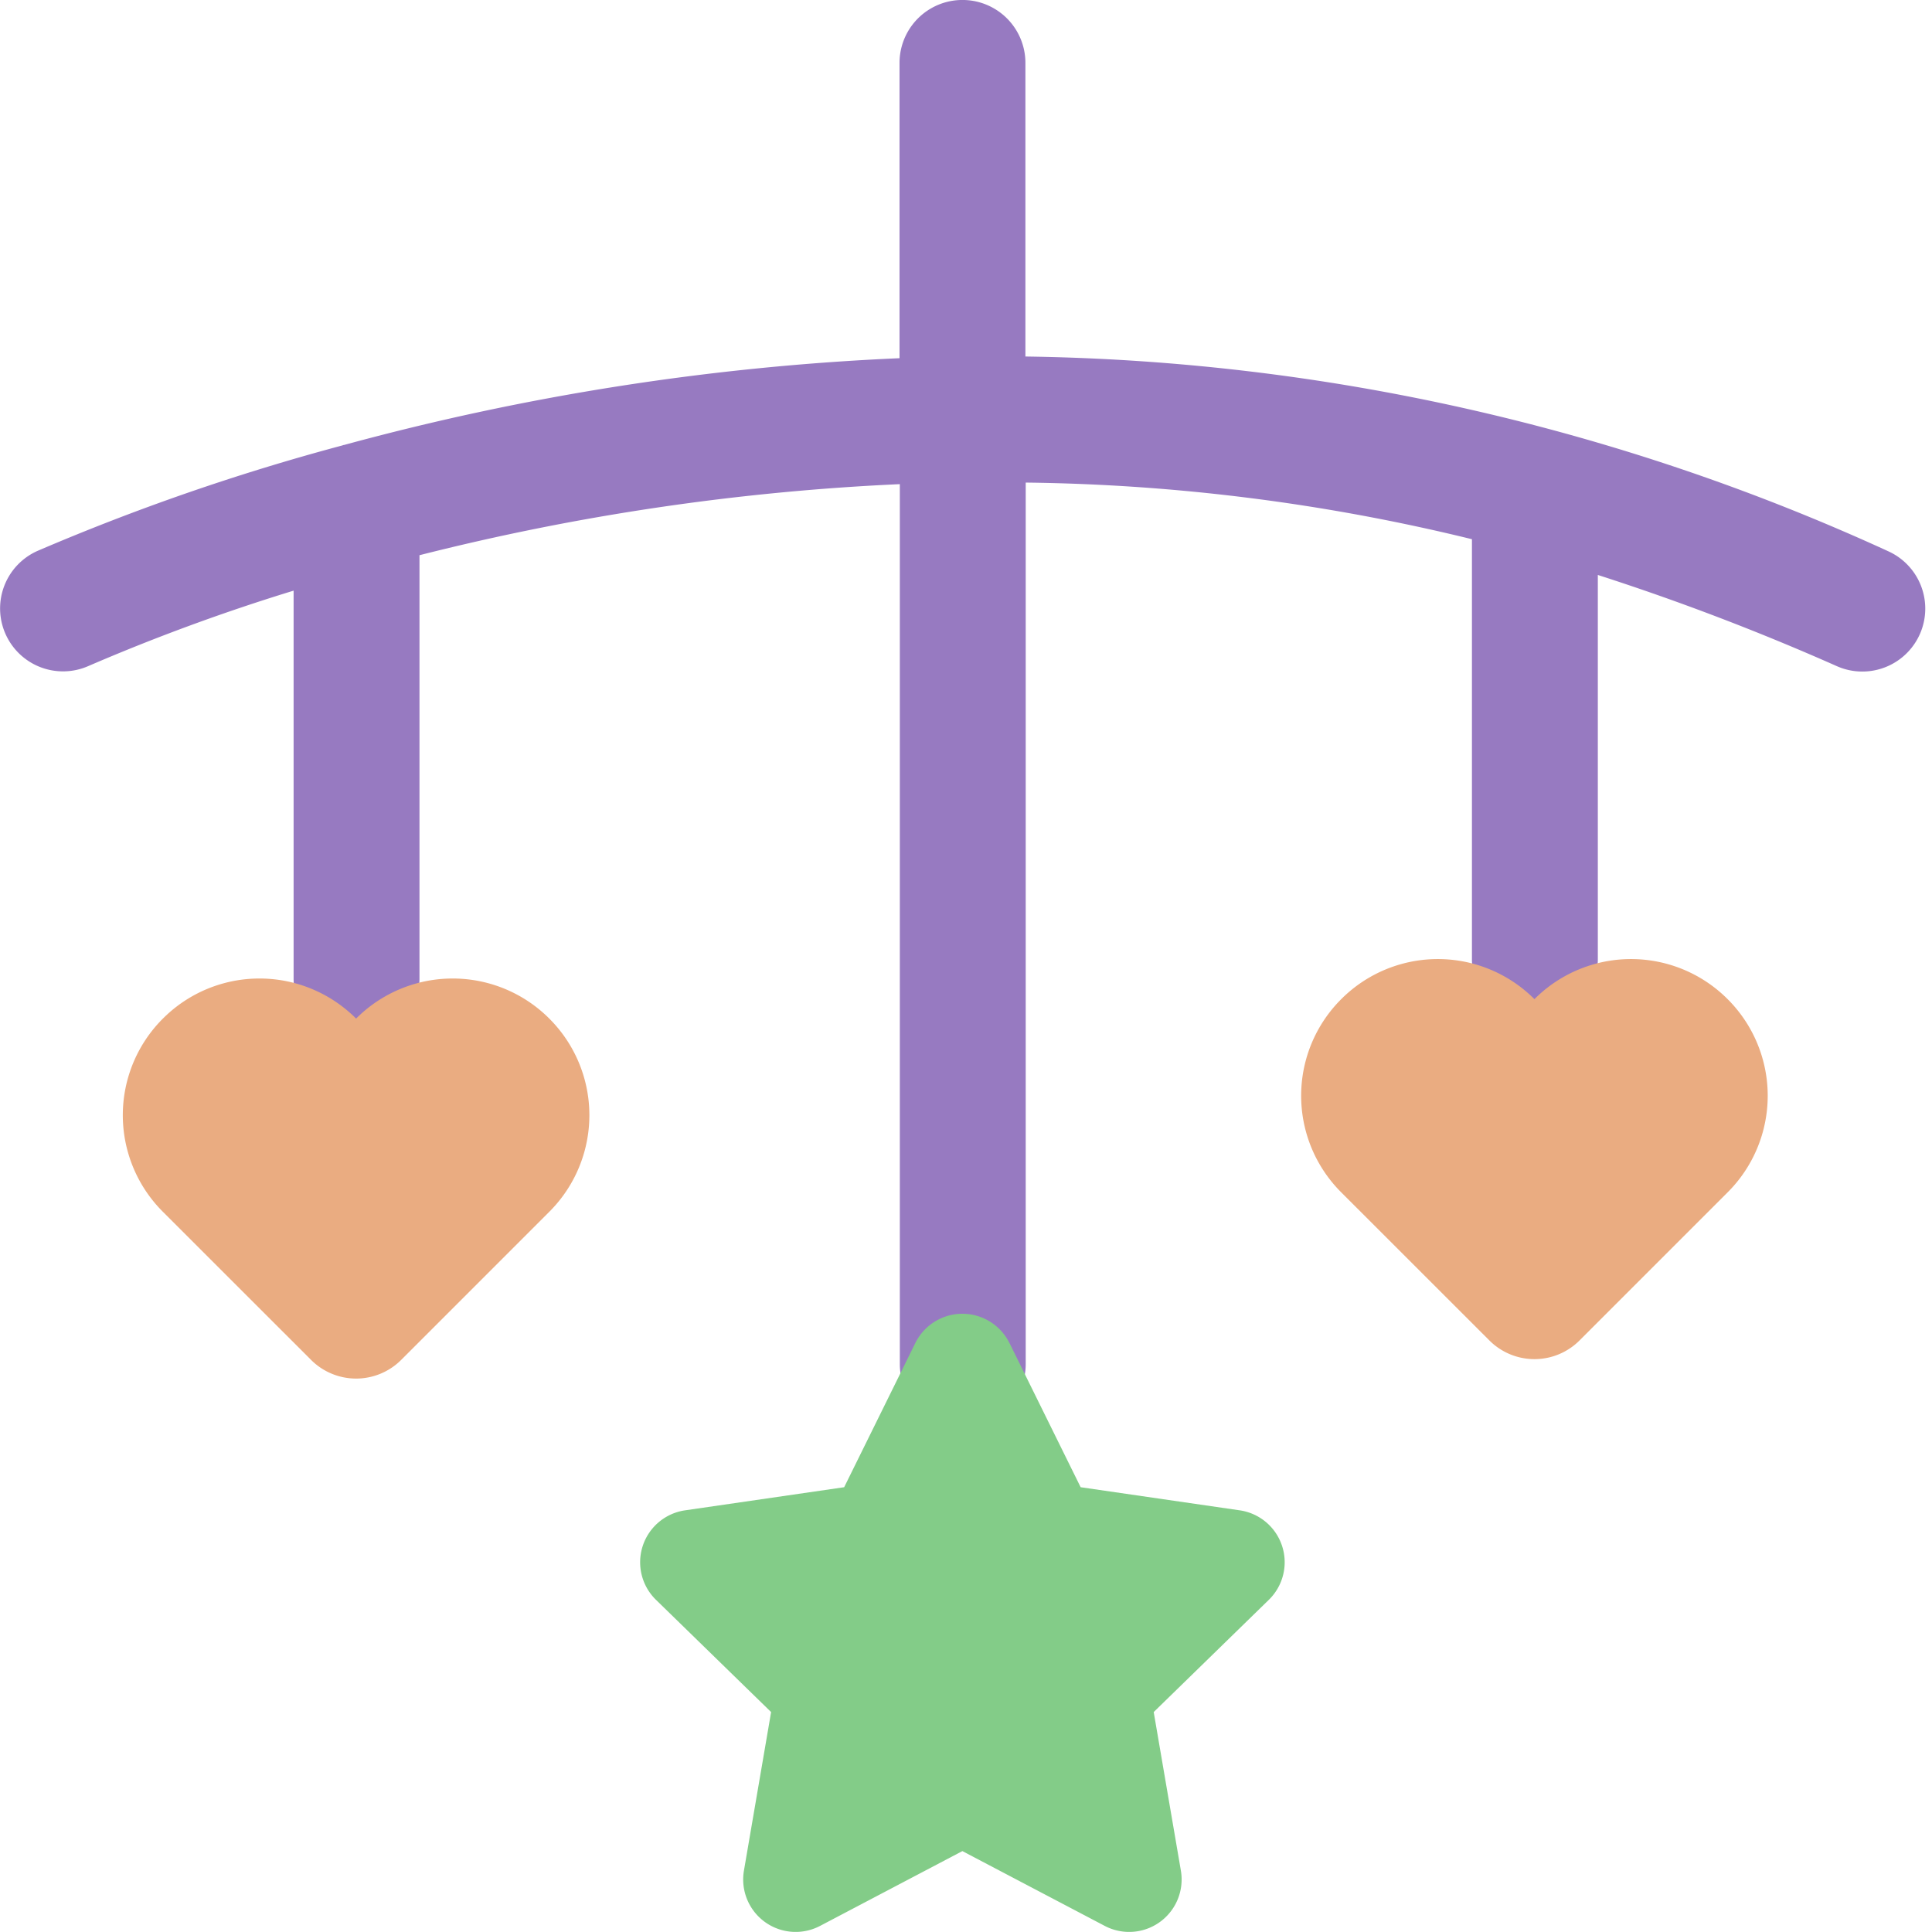
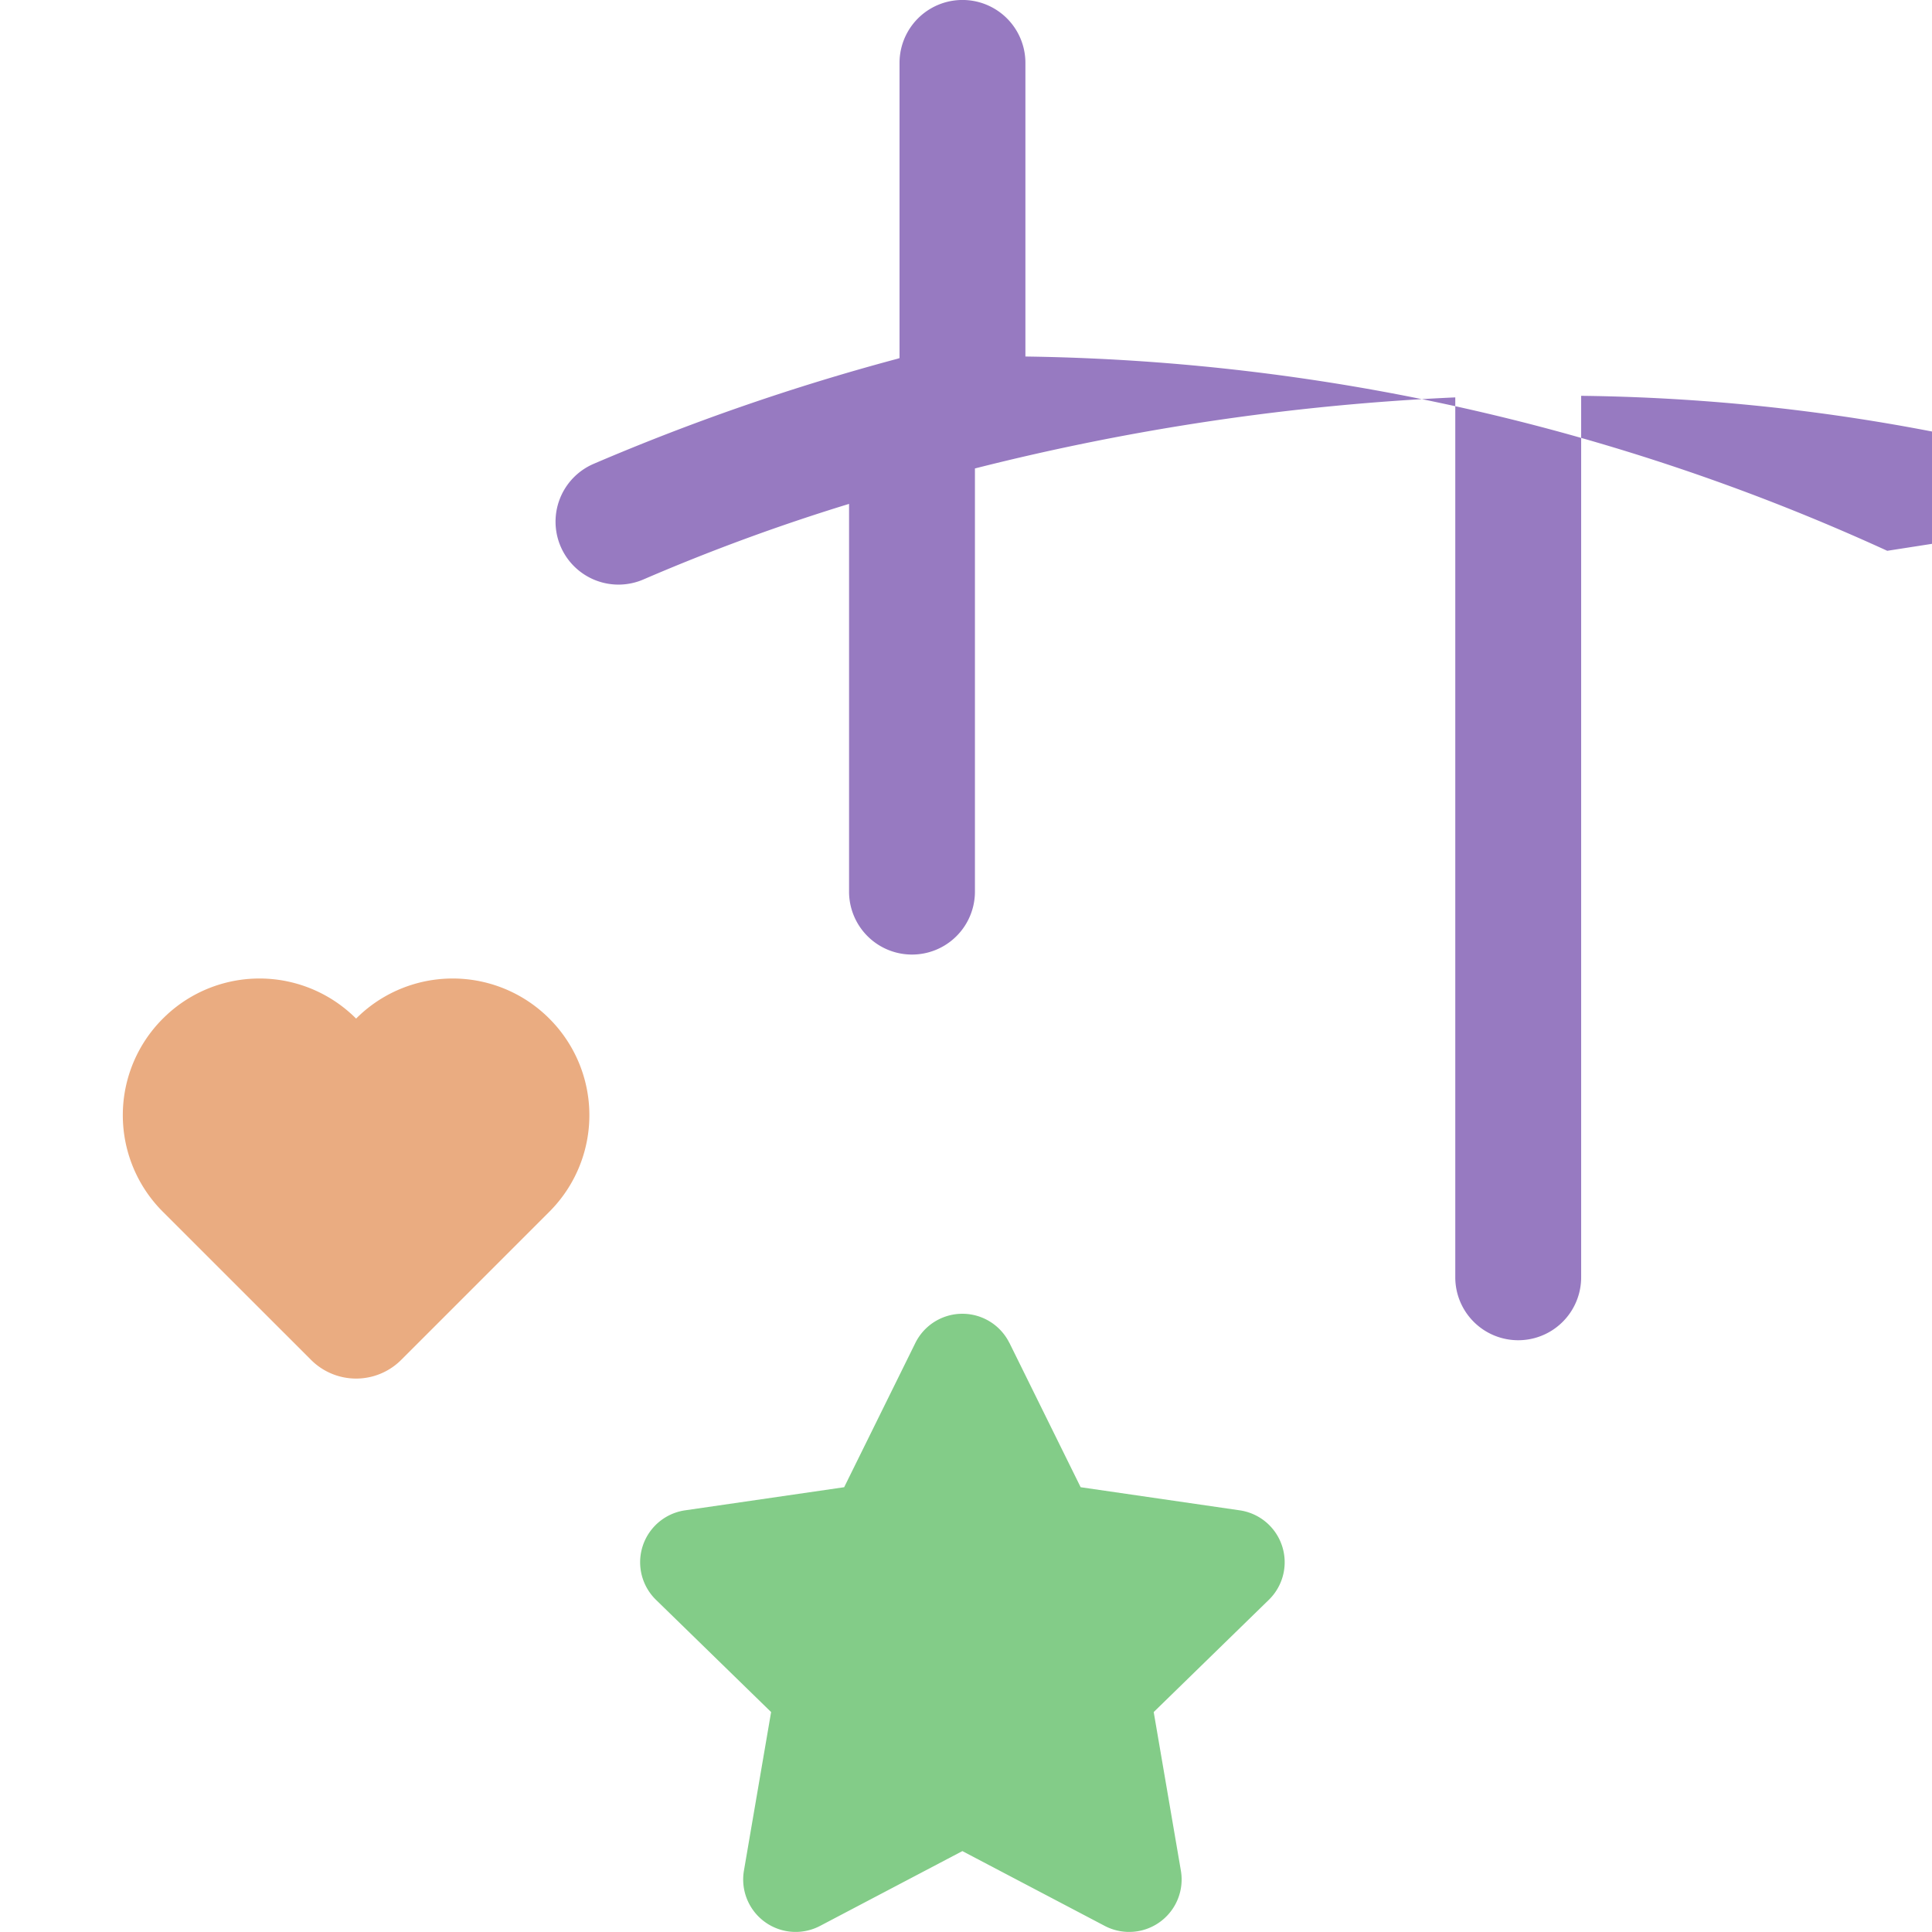
<svg xmlns="http://www.w3.org/2000/svg" width="32" height="32" viewBox="0 0 32 32">
  <defs>
    <clipPath id="clip-Icon_9">
      <rect width="32" height="32" />
    </clipPath>
  </defs>
  <g id="Icon_9" data-name="Icon – 9" clip-path="url(#clip-Icon_9)">
    <g id="nursery_icon" data-name="nursery icon" transform="translate(-1685.053 14677.912)">
-       <path id="Path_393" data-name="Path 393" d="M182.312,103.211a35.447,35.447,0,0,0-14.275-3.218V95.13a1.042,1.042,0,0,0-2.085,0v4.891a41.878,41.878,0,0,0-9.2,1.437c-.012,0-.024.007-.037.01a37.1,37.1,0,0,0-5.037,1.743,1.042,1.042,0,0,0,.838,1.909,32.972,32.972,0,0,1,3.4-1.249v6.422a1.042,1.042,0,0,0,2.085,0v-7.009a39.652,39.652,0,0,1,7.956-1.177v14.574a1.042,1.042,0,1,0,2.085,0v-14.6a32.576,32.576,0,0,1,7.391.938v6.956a1.042,1.042,0,0,0,2.085,0v-6.364a40.005,40.005,0,0,1,3.962,1.512,1.042,1.042,0,0,0,.838-1.909" transform="translate(1534 -14772)" fill="#977ac1" />
+       <path id="Path_393" data-name="Path 393" d="M182.312,103.211a35.447,35.447,0,0,0-14.275-3.218V95.13a1.042,1.042,0,0,0-2.085,0v4.891c-.012,0-.024.007-.037.01a37.1,37.1,0,0,0-5.037,1.743,1.042,1.042,0,0,0,.838,1.909,32.972,32.972,0,0,1,3.4-1.249v6.422a1.042,1.042,0,0,0,2.085,0v-7.009a39.652,39.652,0,0,1,7.956-1.177v14.574a1.042,1.042,0,1,0,2.085,0v-14.6a32.576,32.576,0,0,1,7.391.938v6.956a1.042,1.042,0,0,0,2.085,0v-6.364a40.005,40.005,0,0,1,3.962,1.512,1.042,1.042,0,0,0,.838-1.909" transform="translate(1534 -14772)" fill="#977ac1" />
      <path id="Path_394" data-name="Path 394" d="M172.107,125.228l1.179,2.389,2.636.383a.869.869,0,0,1,.481,1.482l-1.907,1.859.45,2.626a.869.869,0,0,1-1.261.916l-2.358-1.239-2.357,1.239a.869.869,0,0,1-1.261-.916l.45-2.626-1.907-1.859a.869.869,0,0,1,.481-1.482l2.636-.383,1.179-2.389a.869.869,0,0,1,1.558,0" transform="translate(1529.666 -14780.896)" fill="#83cc88" />
      <path id="Path_395" data-name="Path 395" d="M160.987,120.781l-2.456,2.456a1.055,1.055,0,0,1-1.493,0l-2.454-2.453a2.26,2.26,0,0,1,0-3.2l0,0a2.26,2.26,0,0,1,3.2,0l0,0a2.26,2.26,0,0,1,3.2,0l0,0a2.26,2.26,0,0,1,0,3.2" transform="translate(1533.167 -14778.625)" fill="#eaac81" />
-       <path id="Path_396" data-name="Path 396" d="M188.482,120.328l-2.456,2.456a1.055,1.055,0,0,1-1.493,0l-2.454-2.453a2.26,2.26,0,0,1,0-3.2l0,0a2.26,2.26,0,0,1,3.2,0l0,0a2.26,2.26,0,0,1,3.2,0l0,0a2.26,2.26,0,0,1,0,3.2" transform="translate(1525.189 -14778.494)" fill="#eaac81" />
    </g>
  </g>
</svg>